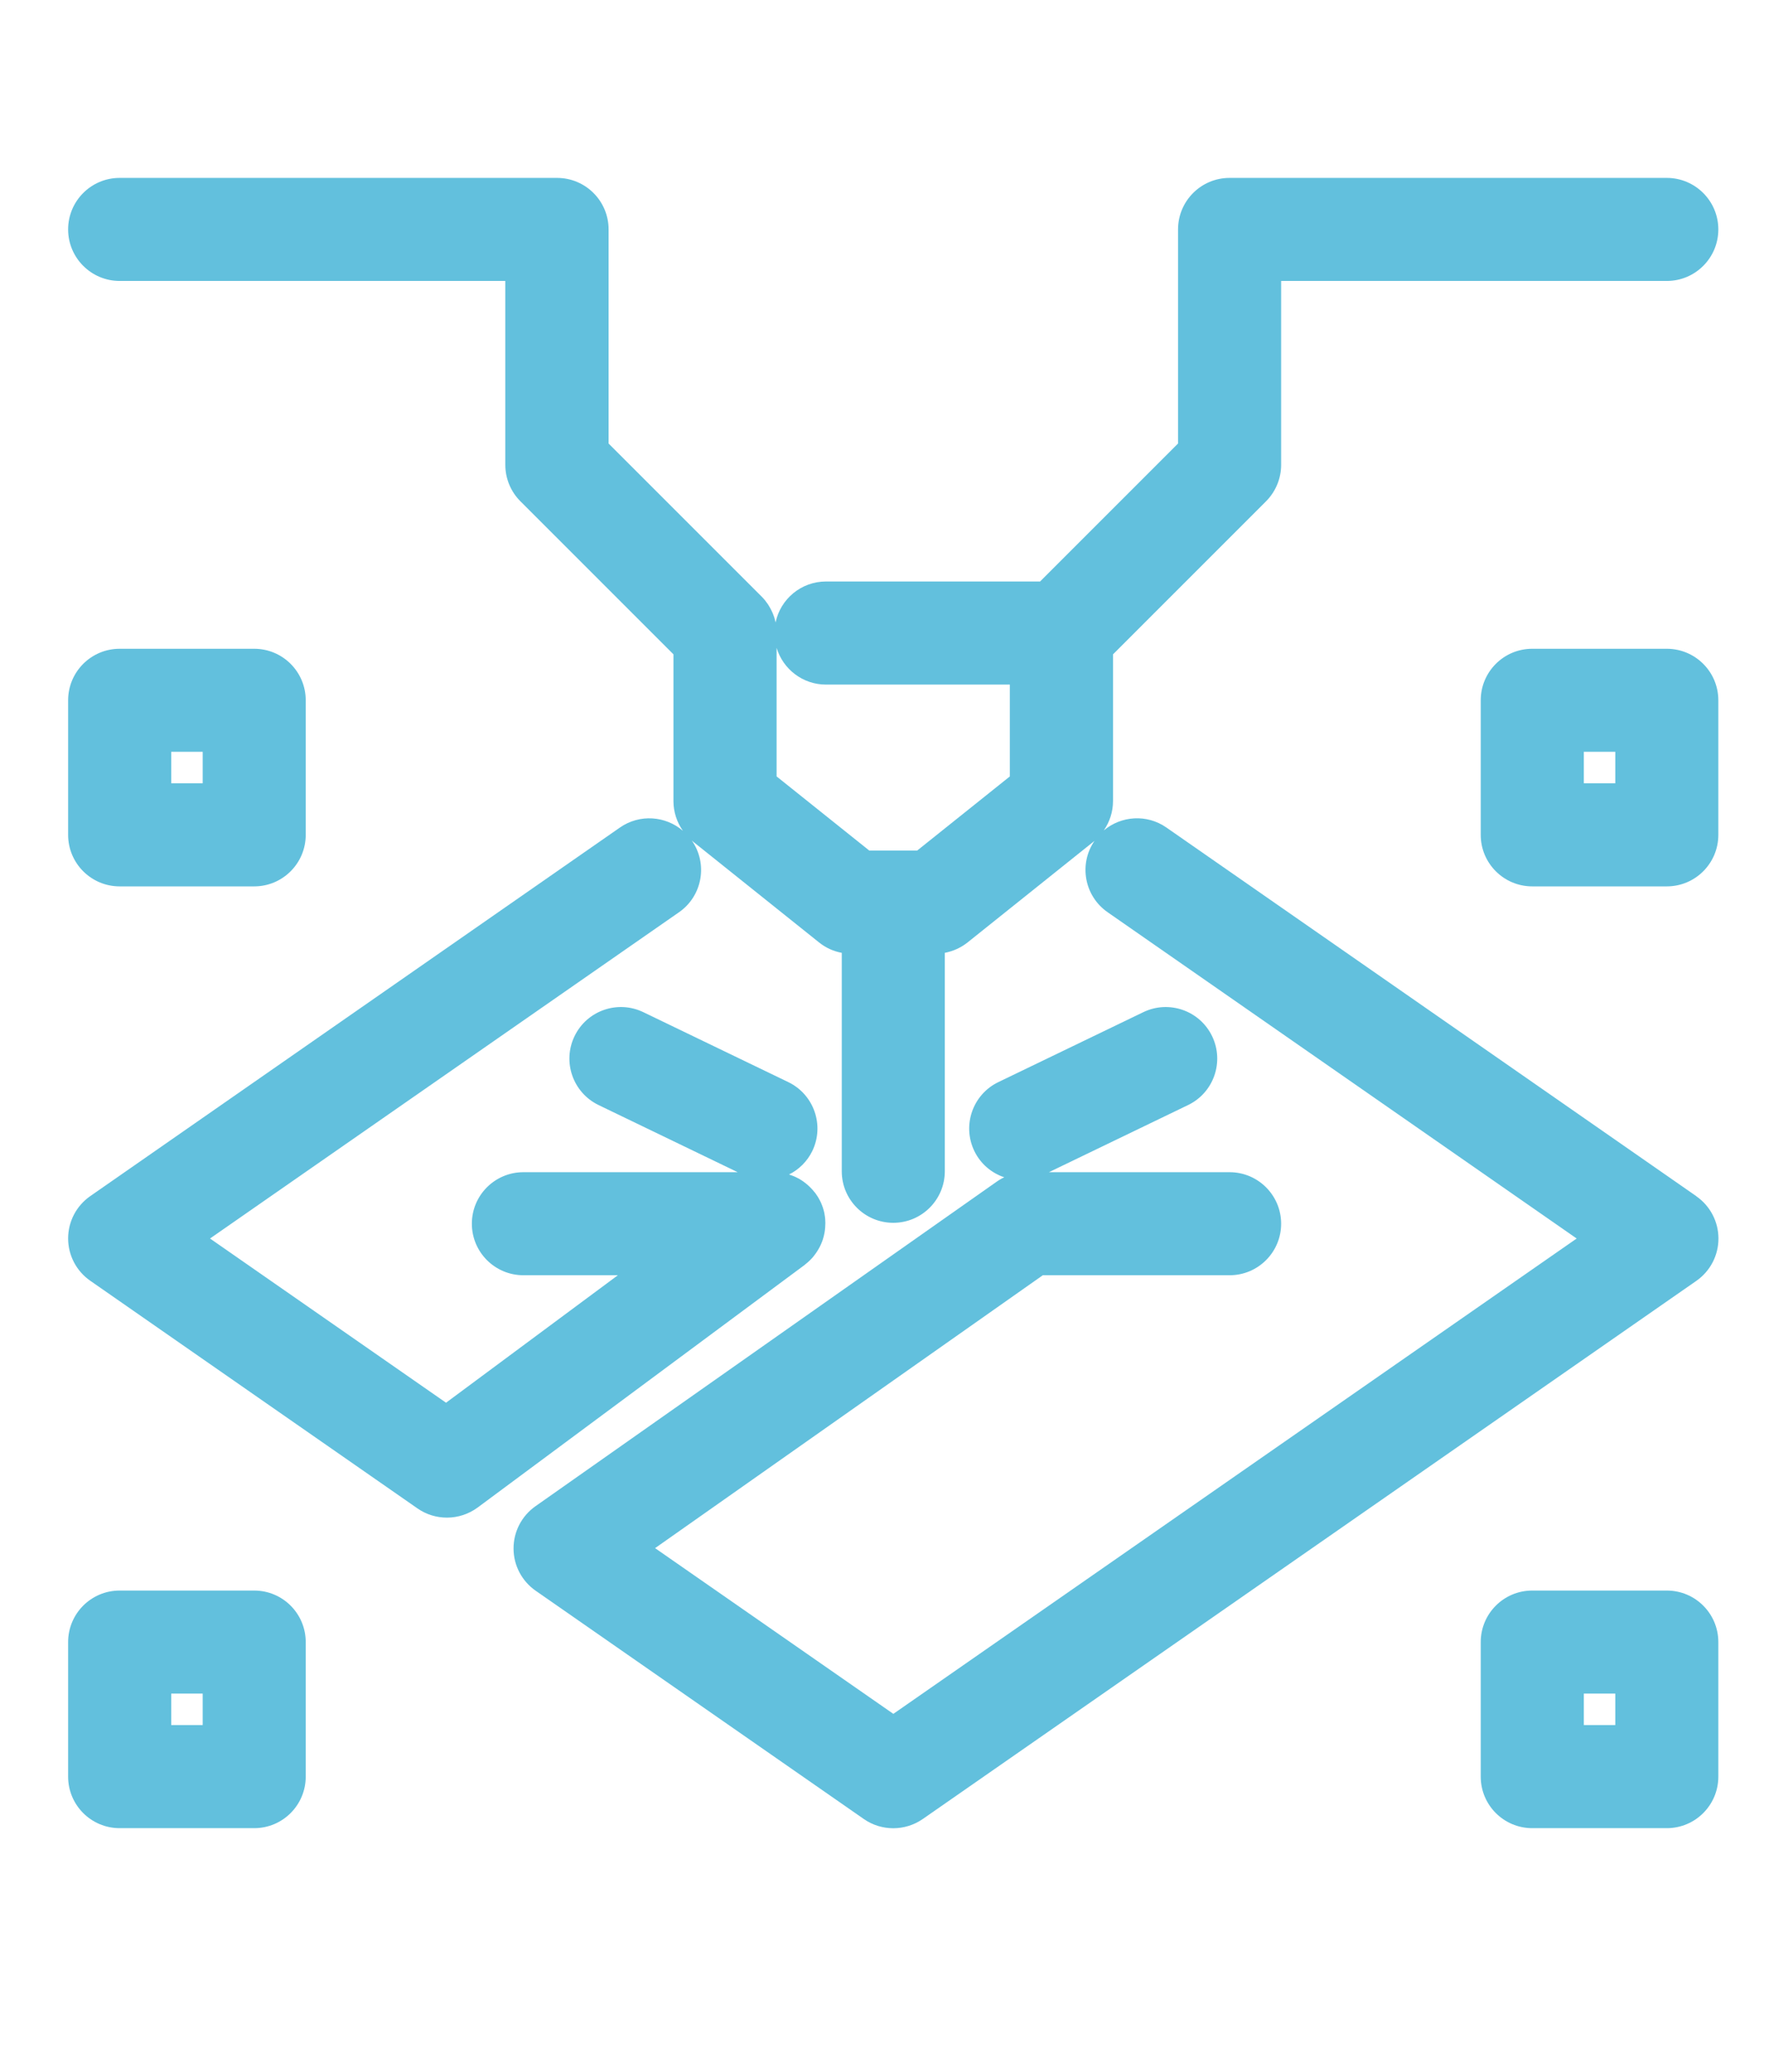
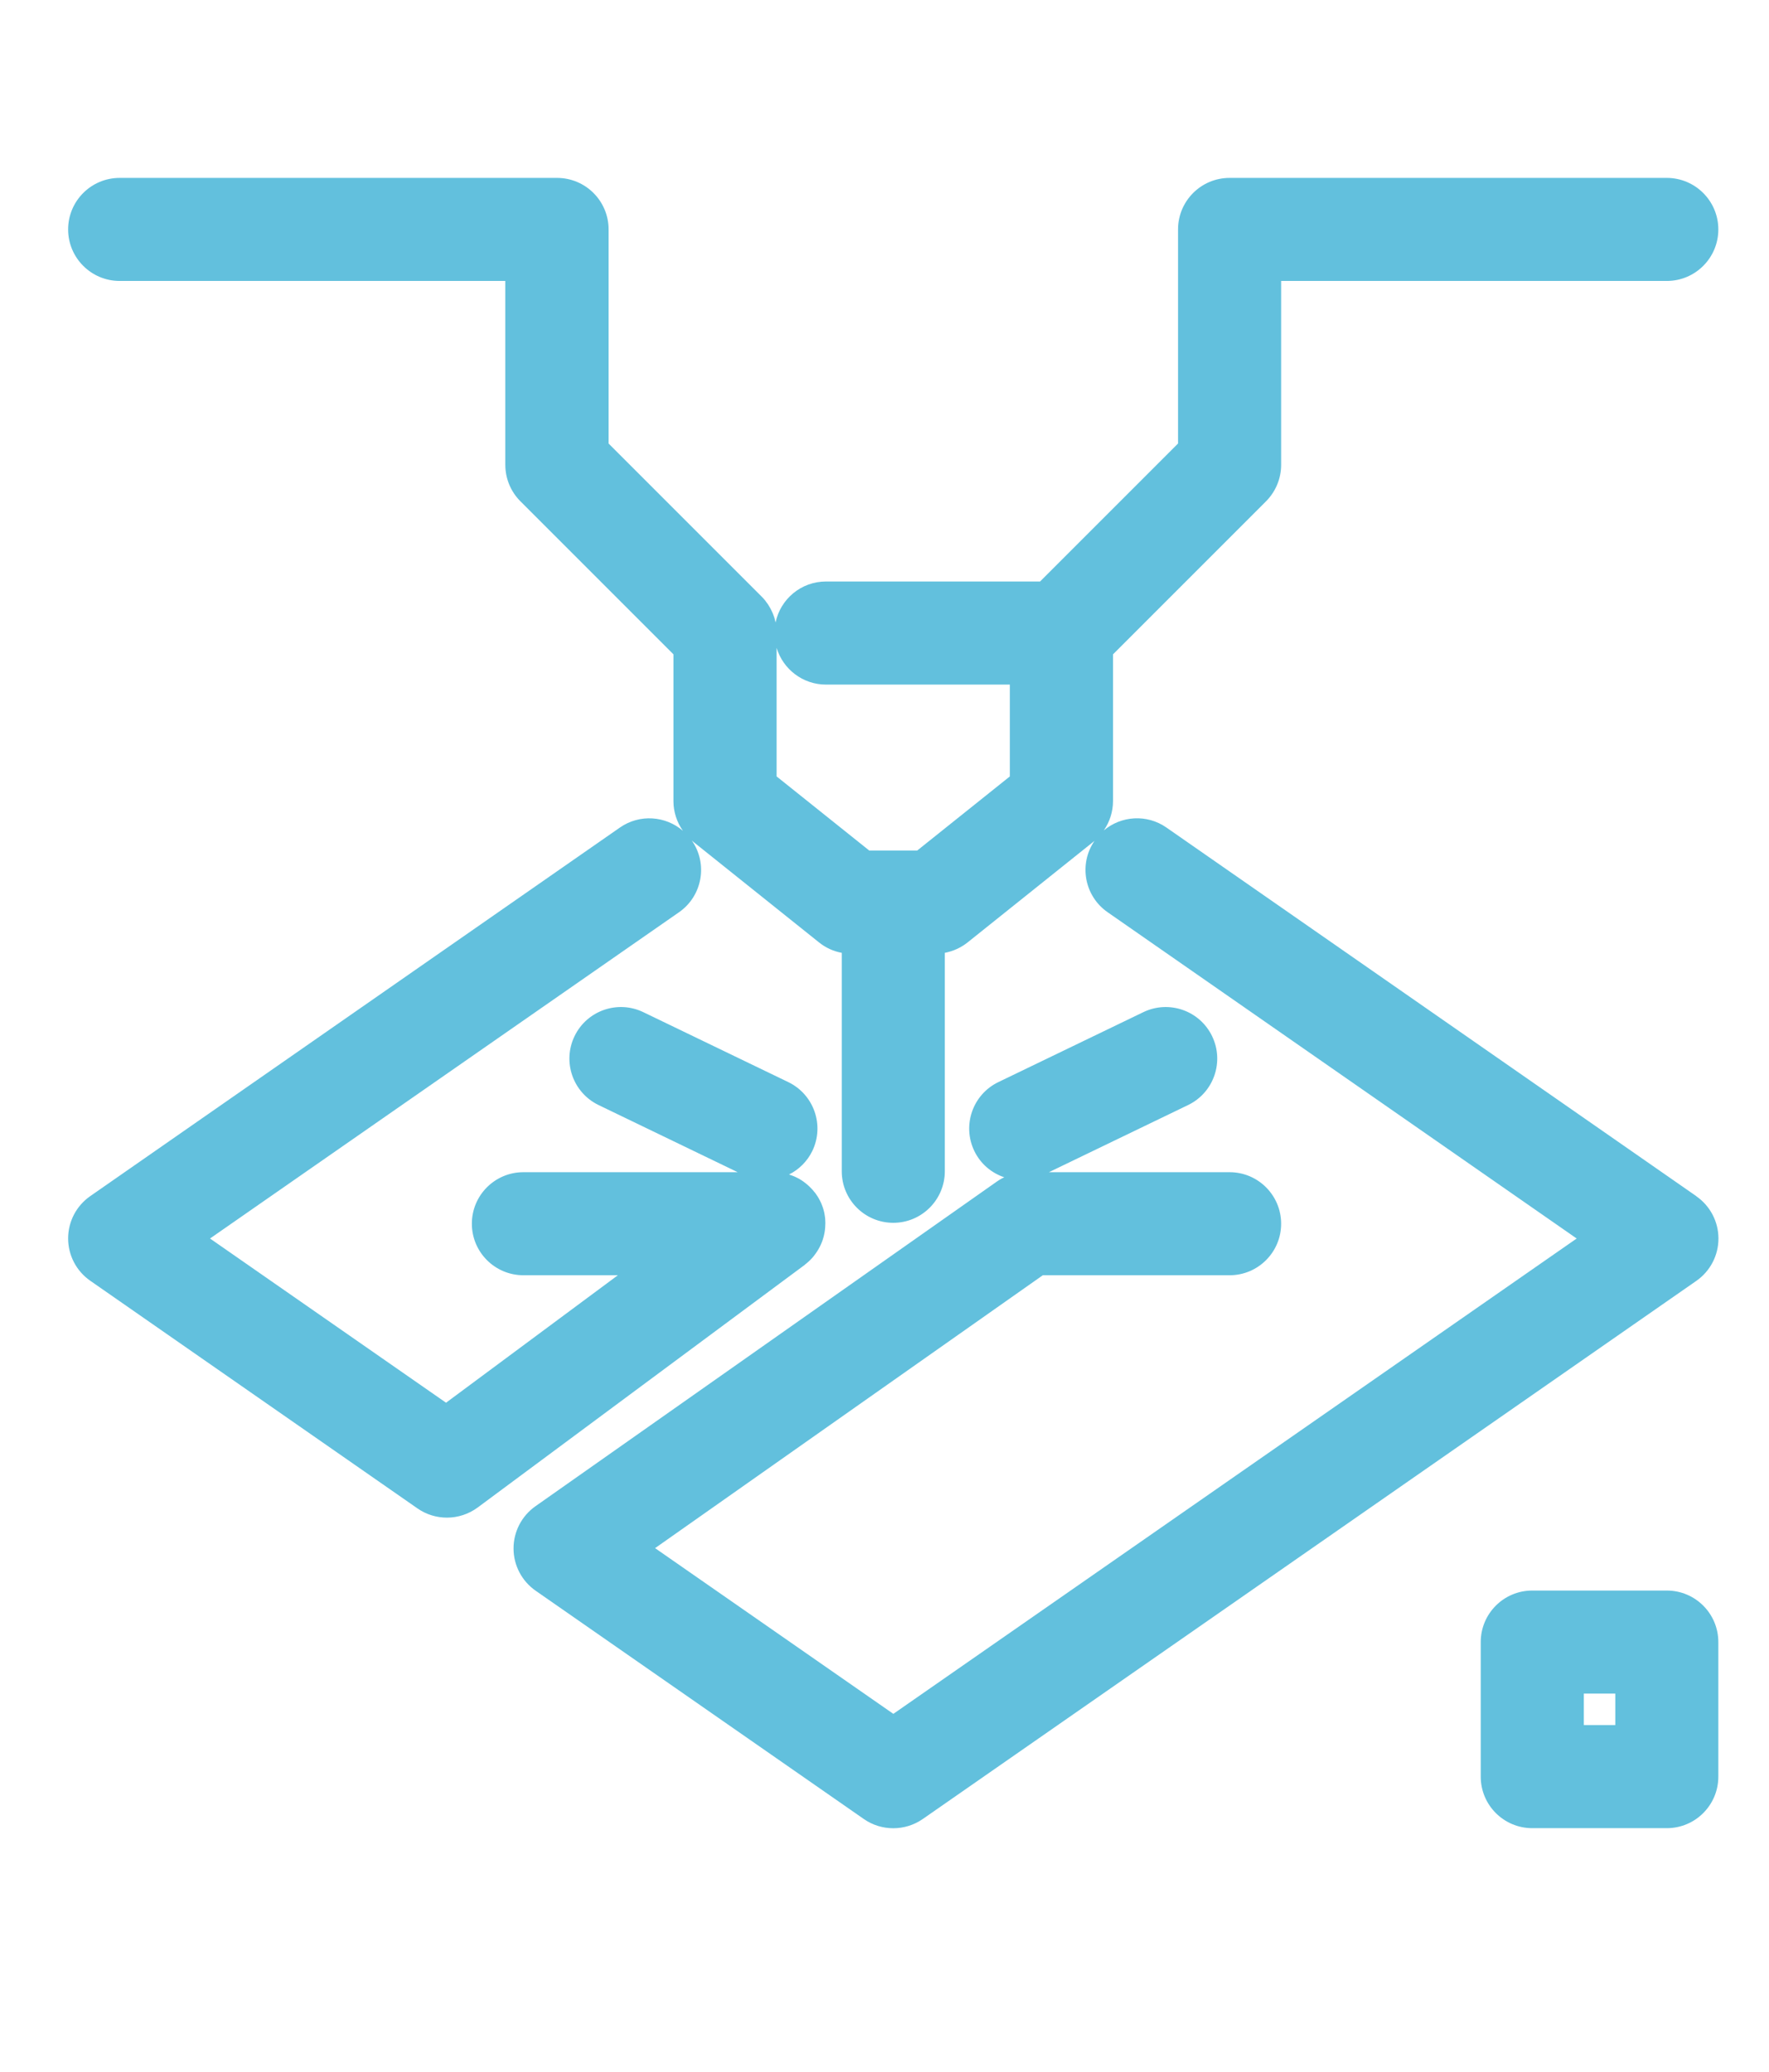
<svg xmlns="http://www.w3.org/2000/svg" id="Capa_1" viewBox="0 0 291.86 341.85">
  <defs>
    <style>.cls-1{fill:#62c0dd;stroke-width:0px;}</style>
  </defs>
  <path class="cls-1" d="M279.86,197.33l-87.42-60.81c-3.23-2.25-7.46-1.94-10.33.48.97-1.41,1.52-3.08,1.52-4.83v-24.22l25.25-25.25c1.59-1.6,2.49-3.76,2.49-6.01v-30.34h63.63c4.7,0,8.5-3.81,8.5-8.5s-3.81-8.5-8.5-8.5h-72.14c-4.7,0-8.5,3.81-8.5,8.5v35.32l-22.76,22.76h-35.32c-4.1,0-7.52,2.9-8.32,6.76-.03-.12-.06-.24-.09-.36-.03-.12-.06-.24-.09-.36-.04-.15-.1-.29-.15-.43-.04-.12-.08-.24-.13-.35-.06-.14-.12-.27-.19-.41-.05-.12-.11-.23-.17-.34-.07-.14-.15-.26-.23-.4-.06-.11-.12-.21-.19-.32-.1-.15-.22-.3-.33-.45-.06-.07-.11-.15-.16-.22-.18-.22-.38-.44-.58-.64l-25.24-25.24v-35.32c0-4.7-3.81-8.5-8.5-8.5H19.74c-4.7,0-8.5,3.81-8.5,8.5s3.81,8.5,8.5,8.5h63.63v30.34c0,2.26.9,4.42,2.49,6.01l25.25,25.25v24.22c0,1.77.56,3.47,1.56,4.89-2.87-2.47-7.14-2.8-10.39-.54L14.89,197.33c-2.29,1.59-3.65,4.2-3.65,6.98s1.36,5.39,3.65,6.98l53.99,37.56c1.46,1.02,3.16,1.52,4.86,1.52,1.78,0,3.56-.56,5.07-1.67l53.92-40c.05-.04.1-.09.15-.13.12-.09.24-.19.35-.29.1-.09.21-.18.31-.28.1-.09.19-.18.28-.28.11-.11.21-.22.31-.34.08-.09.15-.18.22-.28.1-.12.19-.25.28-.38.07-.1.13-.2.2-.3.08-.13.16-.25.23-.38.07-.12.13-.23.19-.35.06-.12.12-.24.18-.37.06-.13.11-.27.17-.41.04-.12.09-.23.13-.35.05-.15.09-.29.13-.44.03-.12.06-.24.09-.35.03-.15.06-.29.09-.44.02-.13.04-.26.06-.4.02-.13.03-.27.04-.41.01-.15.02-.31.02-.46,0-.07.01-.13.01-.2,0-.06,0-.11,0-.17,0-.16-.01-.32-.02-.49,0-.12-.02-.24-.03-.36-.02-.15-.04-.31-.07-.46-.02-.13-.04-.25-.07-.38-.03-.14-.07-.28-.11-.42-.04-.13-.07-.26-.12-.39-.04-.13-.09-.26-.14-.38-.05-.14-.11-.27-.16-.4-.05-.12-.11-.23-.17-.34-.07-.14-.14-.28-.22-.41-.06-.11-.12-.21-.19-.31-.09-.14-.17-.27-.27-.4-.03-.05-.06-.1-.1-.14-.04-.05-.09-.1-.13-.15-.09-.12-.19-.24-.29-.35-.09-.1-.18-.21-.28-.3-.09-.1-.19-.19-.28-.28-.11-.1-.22-.2-.33-.3-.09-.08-.19-.16-.28-.23-.12-.09-.24-.19-.37-.28-.1-.07-.21-.14-.31-.21-.12-.08-.25-.16-.37-.23-.12-.07-.24-.13-.37-.19-.12-.06-.23-.12-.35-.17-.14-.06-.28-.12-.43-.17-.11-.04-.22-.08-.33-.12-.07-.02-.13-.05-.2-.07,1.61-.81,2.99-2.13,3.84-3.88,2.04-4.23.27-9.31-3.96-11.36l-23.92-11.54c-4.23-2.04-9.31-.27-11.35,3.96s-.27,9.31,3.96,11.36l22.96,11.08h-35.36c-4.7,0-8.5,3.81-8.5,8.5s3.81,8.5,8.5,8.5h15.59l-28.35,21.03-38.94-27.09,77.37-53.82c3.86-2.68,4.81-7.98,2.12-11.84,0,0,0,0,0,0,.07.06.12.12.19.17l20.81,16.65c1.09.88,2.38,1.46,3.74,1.71v36.04c0,4.7,3.81,8.5,8.5,8.5s8.5-3.81,8.5-8.5v-36.04c1.36-.26,2.65-.84,3.75-1.71l20.81-16.65s.09-.08.14-.12c-2.64,3.85-1.68,9.11,2.16,11.78l77.39,53.83-112.74,78.42-39.31-27.34,63.97-45.02h30.82c4.7,0,8.5-3.81,8.5-8.5s-3.81-8.5-8.5-8.5h-29.81l22.96-11.08c4.23-2.04,6-7.13,3.96-11.36-2.04-4.23-7.12-6-11.35-3.96l-23.92,11.54c-4.23,2.04-6,7.13-3.96,11.36,1.03,2.14,2.85,3.64,4.94,4.34-.15.07-.3.14-.45.22-.08.05-.17.1-.25.15-.16.1-.32.19-.47.3-.02.01-.04.02-.06.04l-76.12,53.56c-2.27,1.6-3.62,4.2-3.61,6.98,0,2.78,1.37,5.37,3.65,6.96l54.14,37.66c1.46,1.02,3.16,1.52,4.86,1.52s3.4-.51,4.86-1.52l127.63-88.78c2.29-1.59,3.65-4.2,3.65-6.98s-1.36-5.39-3.65-6.98ZM151.33,140.32h-7.91l-15.29-12.23v-21.21c1.05,3.5,4.3,6.06,8.14,6.06h30.34v15.15l-15.29,12.23Z" />
-   <path class="cls-1" d="M41.94,262.4h-22.2c-4.7,0-8.5,3.81-8.5,8.5v22.2c0,4.7,3.81,8.5,8.5,8.5h22.2c4.7,0,8.5-3.81,8.5-8.5v-22.2c0-4.7-3.81-8.5-8.5-8.5ZM33.44,284.59h-5.19v-5.19h5.19v5.19Z" />
  <path class="cls-1" d="M275,262.4h-22.2c-4.7,0-8.5,3.81-8.5,8.5v22.2c0,4.7,3.81,8.5,8.5,8.5h22.2c4.7,0,8.5-3.81,8.5-8.5v-22.2c0-4.7-3.81-8.5-8.5-8.5ZM266.5,284.59h-5.19v-5.19h5.19v5.19Z" />
-   <path class="cls-1" d="M19.74,146.23h22.2c4.7,0,8.5-3.81,8.5-8.5v-22.2c0-4.7-3.81-8.5-8.5-8.5h-22.2c-4.7,0-8.5,3.81-8.5,8.5v22.2c0,4.7,3.81,8.5,8.5,8.5ZM28.25,124.03h5.19v5.19h-5.19v-5.19Z" />
-   <path class="cls-1" d="M275,107.03h-22.2c-4.7,0-8.5,3.81-8.5,8.5v22.2c0,4.7,3.81,8.5,8.5,8.5h22.2c4.7,0,8.5-3.81,8.5-8.5v-22.2c0-4.7-3.81-8.5-8.5-8.5ZM266.5,129.22h-5.19v-5.19h5.19v5.19Z" />
</svg>